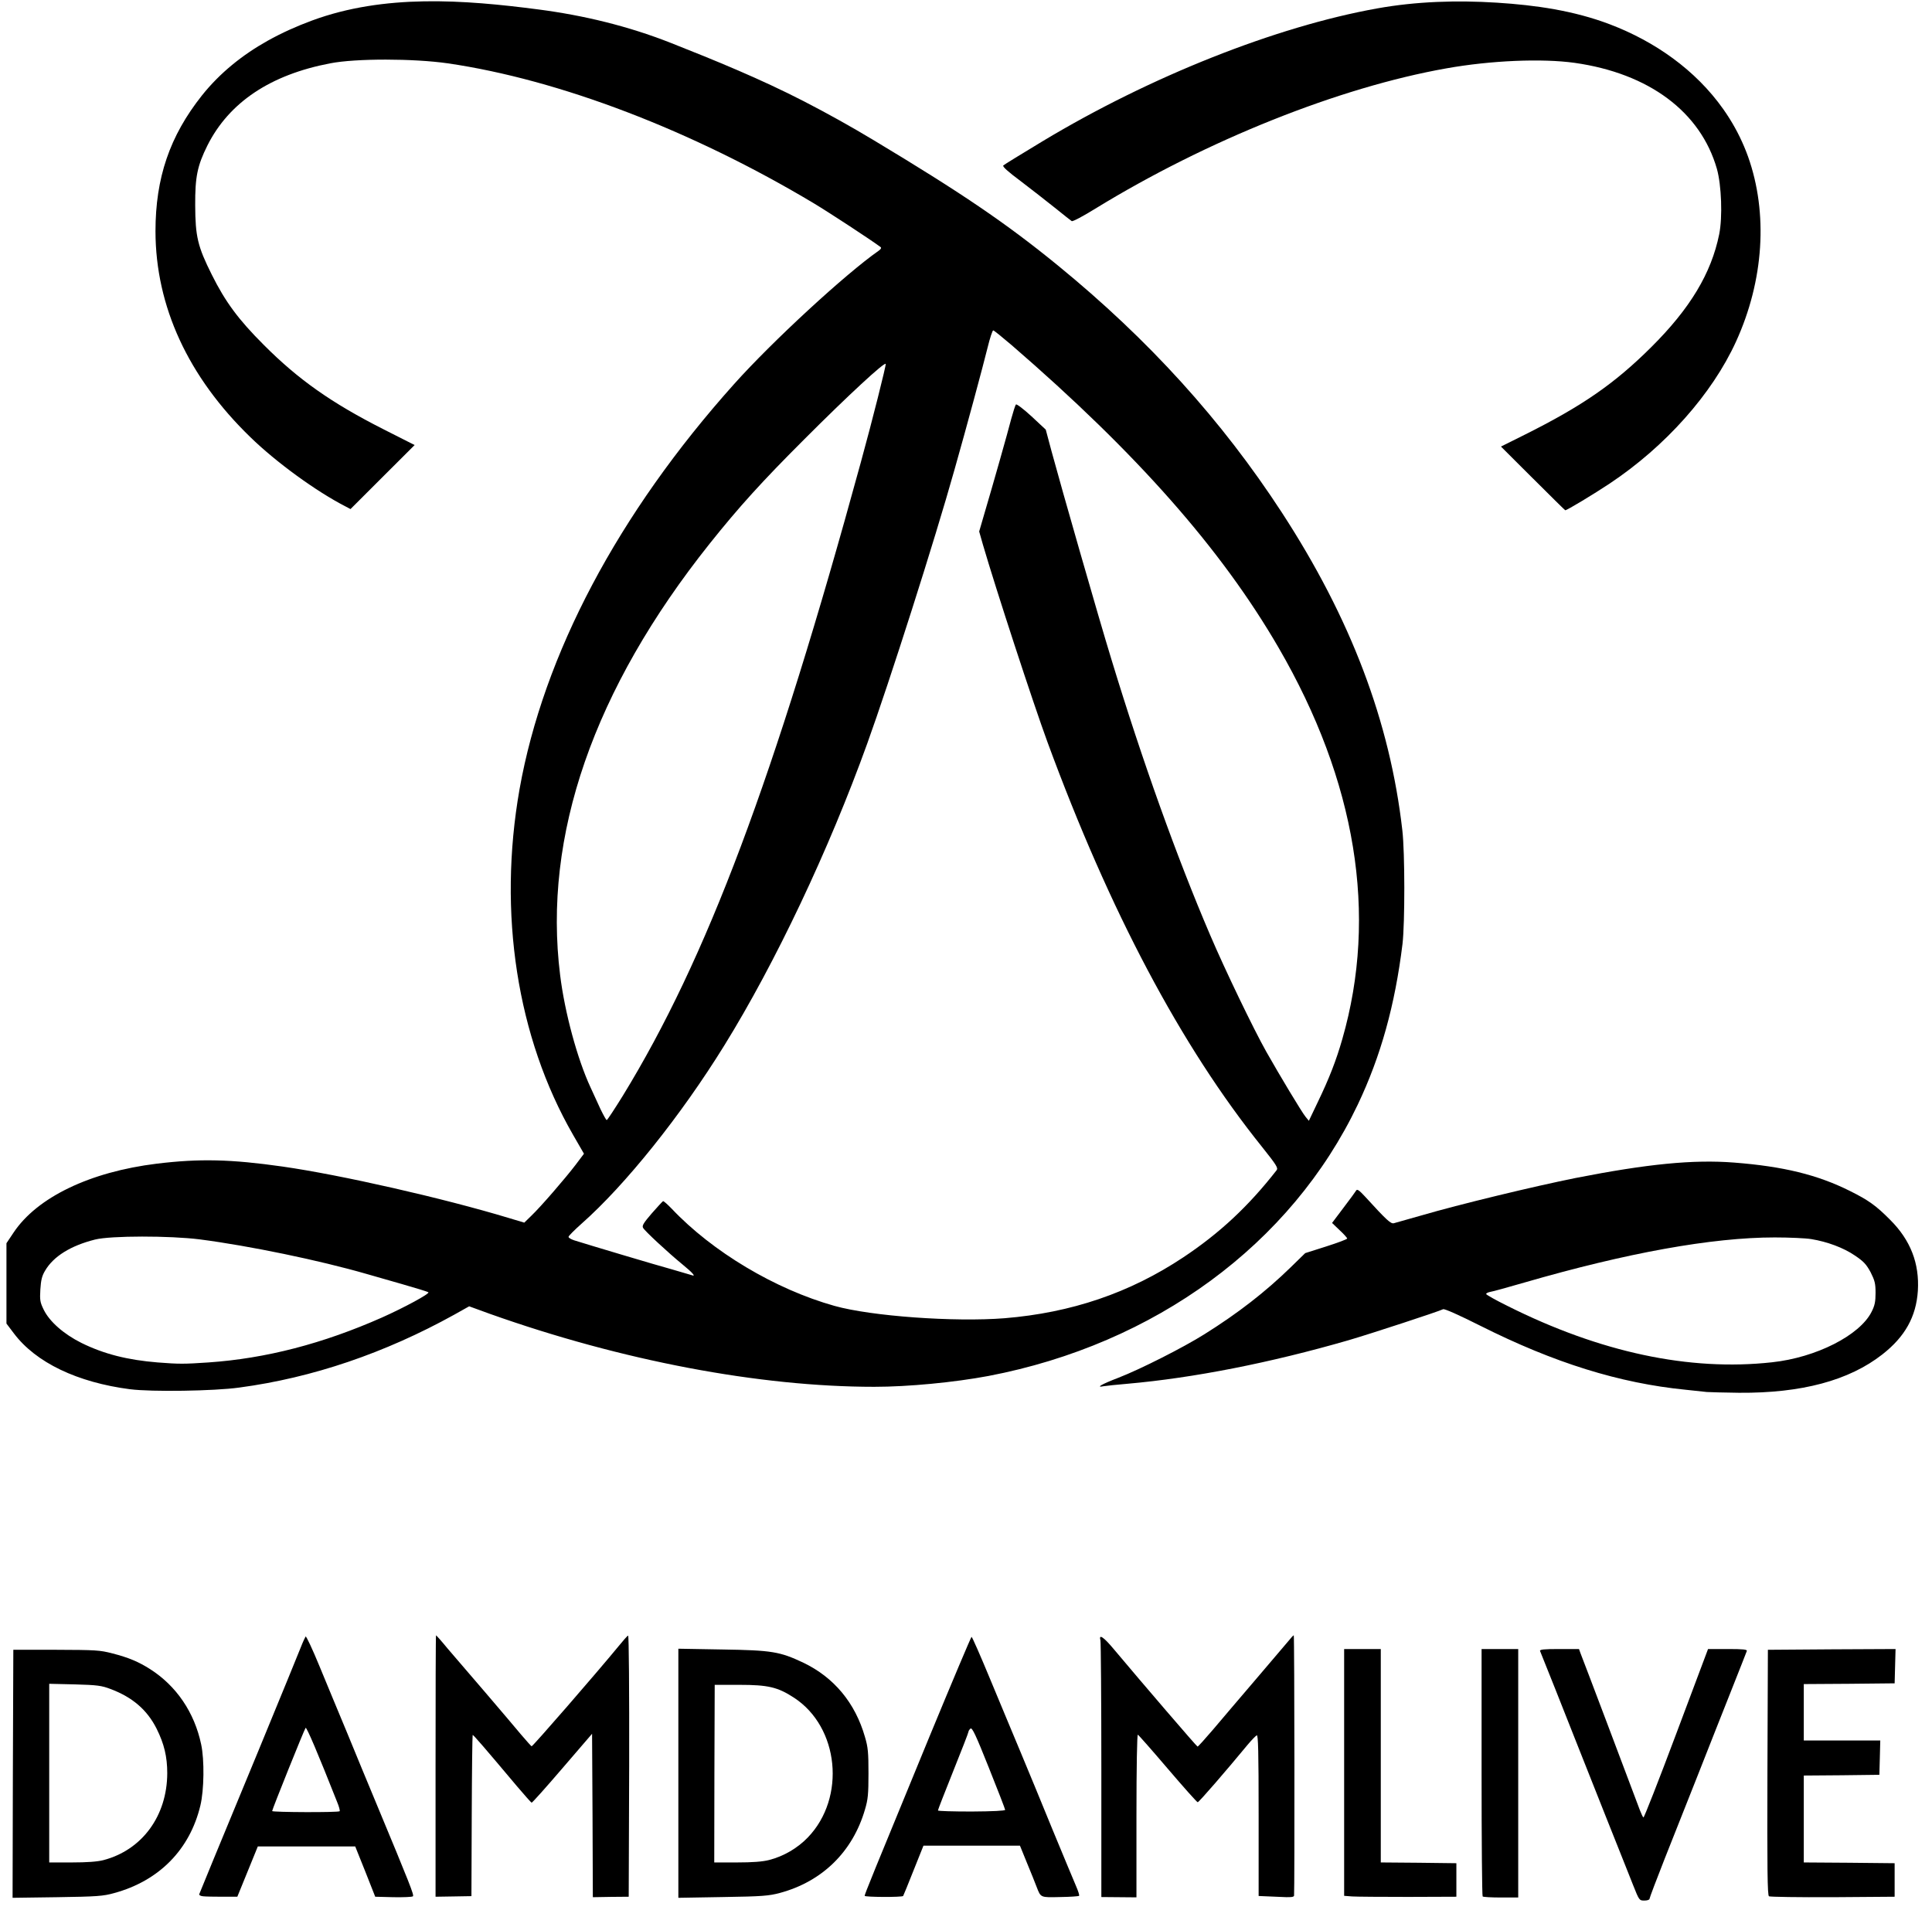
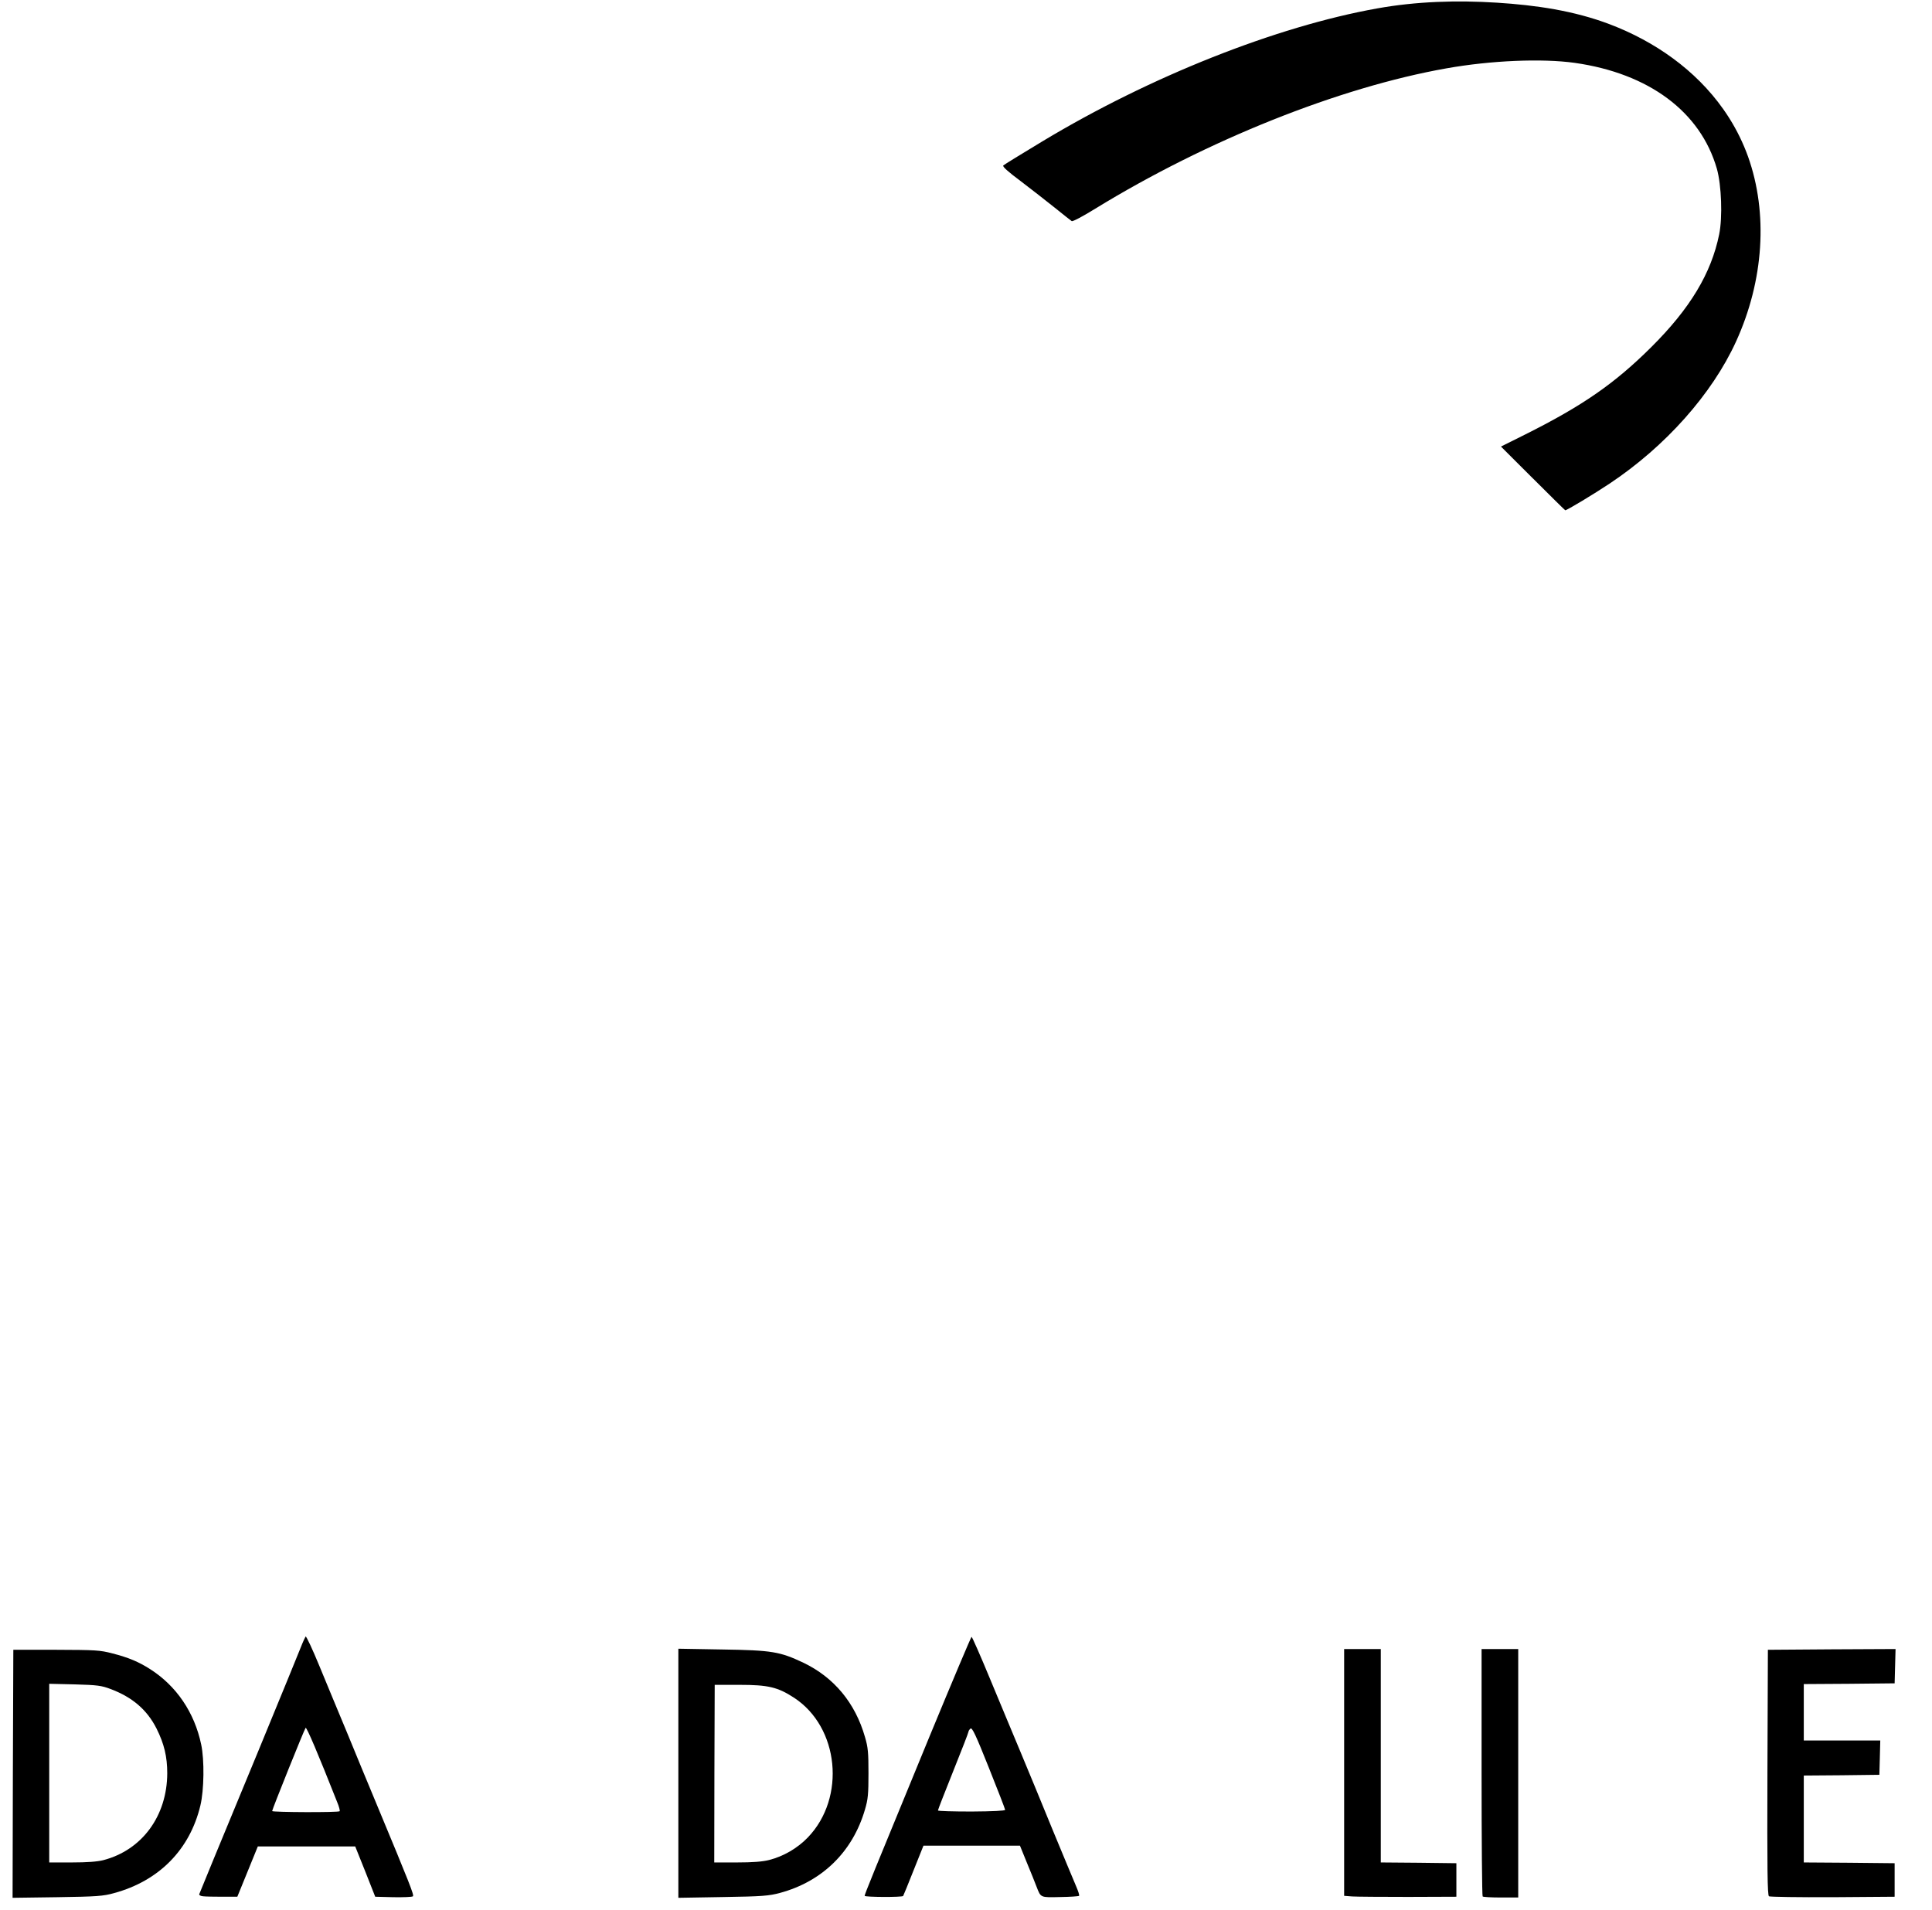
<svg xmlns="http://www.w3.org/2000/svg" fill="none" viewBox="0 0 88 87" height="87" width="88">
-   <path fill="black" d="M74.384 85.876C74.231 85.48 73.688 84.133 73.187 82.869C72.686 81.612 72.061 80.028 71.796 79.362C71.379 78.292 70.245 75.452 70.148 75.216C70.12 75.146 70.322 75.125 71.017 75.125H71.921L71.991 75.32C72.207 75.868 74.001 80.618 74.697 82.473C74.759 82.632 74.829 82.785 74.857 82.799C74.884 82.813 75.559 81.098 76.352 78.98L77.799 75.125H78.703C79.398 75.125 79.593 75.146 79.565 75.216C79.552 75.264 79.218 76.097 78.835 77.07C78.446 78.042 77.771 79.764 77.326 80.889C76.881 82.014 76.206 83.723 75.823 84.681C75.448 85.633 75.135 86.459 75.135 86.501C75.135 86.549 75.037 86.584 74.898 86.584C74.669 86.584 74.662 86.577 74.384 85.876Z" />
  <path fill="black" d="M0.586 80.813L0.607 75.16H2.555C4.363 75.167 4.544 75.174 5.128 75.327C5.859 75.514 6.318 75.709 6.839 76.042C8.036 76.806 8.856 78.014 9.162 79.466C9.316 80.181 9.295 81.556 9.128 82.251C8.648 84.265 7.243 85.688 5.198 86.244C4.704 86.383 4.419 86.404 2.603 86.431L0.573 86.459L0.586 80.813ZM4.704 84.744C6.471 84.285 7.611 82.73 7.618 80.785C7.618 80.035 7.479 79.445 7.131 78.75C6.7 77.896 6.033 77.32 5.031 76.945C4.628 76.792 4.433 76.764 3.41 76.736L2.242 76.709V84.848H3.271C3.967 84.848 4.433 84.813 4.704 84.744Z" />
  <path fill="black" d="M9.246 86.389C9.127 86.376 9.058 86.334 9.079 86.285C9.106 86.202 9.802 84.521 11.777 79.743C12.96 76.868 13.475 75.611 13.697 75.056C13.794 74.806 13.899 74.583 13.92 74.555C13.947 74.521 14.233 75.132 14.553 75.91C14.873 76.681 15.436 78.049 15.812 78.945C16.18 79.841 16.785 81.313 17.161 82.209C18.684 85.869 18.865 86.334 18.809 86.389C18.774 86.424 18.378 86.438 17.919 86.431L17.091 86.41L16.639 85.264L16.18 84.119H11.743L11.277 85.264L10.81 86.41H10.122C9.746 86.41 9.35 86.403 9.246 86.389ZM15.471 82.514C15.492 82.493 15.443 82.299 15.352 82.084C14.476 79.868 13.968 78.674 13.92 78.716C13.864 78.778 12.396 82.431 12.396 82.507C12.396 82.563 15.415 82.577 15.471 82.514Z" />
-   <path fill="black" d="M19.839 80.459C19.839 77.181 19.846 74.5 19.86 74.5C19.874 74.5 20.117 74.771 20.395 75.111C20.68 75.445 21.446 76.34 22.106 77.104C22.76 77.868 23.491 78.73 23.727 79.014C23.97 79.299 24.186 79.542 24.214 79.556C24.262 79.57 27.156 76.236 28.178 74.993C28.38 74.743 28.575 74.521 28.61 74.514C28.645 74.5 28.665 76.993 28.658 80.452L28.637 86.41L27.824 86.417L27.003 86.431L26.989 82.709L26.968 78.986L25.612 80.563C24.868 81.431 24.242 82.132 24.214 82.126C24.186 82.112 23.887 81.778 23.546 81.375C22.092 79.646 21.55 79.014 21.529 79.042C21.515 79.056 21.494 80.709 21.487 82.723L21.473 86.383L20.653 86.397L19.839 86.41V80.459Z" />
  <path fill="black" d="M30.898 80.785V75.111L32.901 75.146C35.162 75.181 35.524 75.243 36.595 75.75C37.986 76.417 38.953 77.577 39.398 79.132C39.537 79.598 39.558 79.841 39.558 80.785C39.558 81.73 39.537 81.973 39.398 82.438C38.841 84.355 37.457 85.716 35.524 86.237C35.03 86.369 34.731 86.397 32.936 86.424L30.898 86.459V80.785ZM35.03 84.737C35.691 84.57 36.33 84.195 36.796 83.709C38.542 81.896 38.222 78.681 36.163 77.341C35.426 76.861 34.988 76.757 33.687 76.757H32.554L32.54 80.799L32.533 84.848H33.569C34.285 84.848 34.731 84.813 35.03 84.737Z" />
  <path fill="black" d="M39.384 86.369C39.384 86.293 39.739 85.424 42.34 79.105C43.369 76.611 44.232 74.57 44.253 74.57C44.28 74.57 44.656 75.424 45.087 76.466C45.519 77.5 46.145 79.014 46.485 79.82C46.819 80.626 47.487 82.23 47.96 83.397C48.44 84.556 48.913 85.695 49.01 85.918C49.108 86.147 49.177 86.348 49.149 86.369C49.128 86.39 48.746 86.418 48.294 86.424C47.383 86.445 47.41 86.459 47.216 85.959C47.153 85.785 46.951 85.292 46.777 84.869L46.458 84.084H42.062L41.609 85.216C41.366 85.834 41.151 86.355 41.137 86.376C41.095 86.438 39.384 86.431 39.384 86.369ZM45.783 82.452C45.783 82.417 45.449 81.549 45.039 80.528C44.447 79.042 44.28 78.688 44.204 78.75C44.155 78.792 44.114 78.855 44.114 78.889C44.114 78.931 43.8 79.737 43.418 80.688C43.035 81.646 42.722 82.445 42.722 82.48C42.722 82.508 43.411 82.528 44.253 82.528C45.226 82.522 45.783 82.494 45.783 82.452Z" />
-   <path fill="black" d="M50.165 80.653C50.165 77.479 50.144 74.813 50.123 74.729C50.039 74.424 50.262 74.57 50.721 75.118C52.043 76.695 54.512 79.57 54.547 79.57C54.574 79.57 54.887 79.222 55.249 78.799C55.611 78.368 56.494 77.334 57.218 76.486C57.941 75.639 58.616 74.847 58.713 74.729C58.81 74.604 58.908 74.5 58.929 74.5C58.963 74.5 58.97 86.112 58.943 86.362C58.929 86.431 58.776 86.445 58.289 86.417C57.934 86.403 57.572 86.383 57.489 86.383L57.329 86.376V82.695C57.329 79.778 57.308 79.028 57.245 79.056C57.197 79.077 57.009 79.271 56.828 79.486C55.819 80.709 54.609 82.105 54.554 82.105C54.519 82.105 53.907 81.417 53.19 80.577C52.474 79.737 51.862 79.042 51.827 79.028C51.792 79.014 51.764 80.493 51.764 82.723V86.438L50.965 86.431L50.165 86.424V80.653Z" />
  <path fill="black" d="M61.593 86.397L61.224 86.369V75.125H62.893V84.848L64.618 84.862L66.336 84.883V86.41L64.145 86.418C62.942 86.418 61.787 86.41 61.593 86.397Z" />
  <path fill="black" d="M67.533 86.397C67.505 86.376 67.484 83.827 67.484 80.737V75.125H69.153V86.445H68.367C67.929 86.445 67.553 86.424 67.533 86.397Z" />
  <path fill="black" d="M80.574 86.39C80.504 86.341 80.49 85.167 80.504 80.743L80.525 75.16L83.433 75.139L86.34 75.125L86.319 75.903L86.298 76.688L84.233 76.709L82.16 76.722V79.292H85.644L85.624 80.077L85.603 80.855L83.885 80.876L82.16 80.889V84.848L84.233 84.862L86.298 84.883V86.41L83.481 86.431C81.93 86.438 80.623 86.418 80.574 86.39Z" />
-   <path fill="black" d="M77.743 63.416C77.632 63.402 77.194 63.354 76.769 63.312C73.764 63.013 70.795 62.09 67.435 60.402C66.468 59.916 65.787 59.61 65.731 59.645C65.543 59.742 62.476 60.749 61.432 61.055C57.857 62.09 54.352 62.777 51.347 63.041C50.867 63.083 50.387 63.131 50.269 63.152C49.886 63.229 50.172 63.062 50.951 62.763C51.938 62.381 53.9 61.388 54.86 60.784C56.39 59.826 57.642 58.853 58.789 57.735L59.45 57.089L60.41 56.784C60.932 56.617 61.363 56.457 61.363 56.423C61.363 56.395 61.21 56.221 61.015 56.041L60.674 55.714L61.196 55.02C61.488 54.638 61.745 54.284 61.773 54.235C61.815 54.159 61.913 54.228 62.17 54.506C63.171 55.603 63.345 55.756 63.484 55.728C63.561 55.707 64.124 55.548 64.736 55.374C66.468 54.867 69.87 54.047 71.768 53.666C75.03 53.027 77.117 52.818 78.988 52.964C81.228 53.138 82.786 53.52 84.26 54.256C85.109 54.679 85.45 54.923 86.097 55.575C87.022 56.499 87.432 57.555 87.356 58.805C87.279 59.985 86.771 60.895 85.742 61.701C84.219 62.895 82.055 63.472 79.211 63.451C78.515 63.444 77.861 63.423 77.743 63.416ZM80.713 62.062C82.723 61.847 84.712 60.833 85.248 59.763C85.394 59.478 85.429 59.298 85.429 58.902C85.429 58.471 85.394 58.339 85.206 57.964C85.011 57.603 84.893 57.471 84.49 57.2C83.975 56.846 83.231 56.569 82.501 56.45C82.257 56.409 81.506 56.374 80.838 56.374C77.987 56.374 74.105 57.075 69.431 58.43C68.687 58.645 67.992 58.839 67.887 58.853C67.776 58.874 67.692 58.916 67.692 58.951C67.692 58.985 68.124 59.228 68.659 59.492C72.881 61.61 76.95 62.478 80.713 62.062Z" />
-   <path fill="black" d="M5.928 63.291C3.521 62.979 1.636 62.076 0.635 60.749L0.294 60.298V56.638L0.614 56.159C1.685 54.548 4.092 53.388 7.145 53.013C9.093 52.777 10.525 52.811 12.869 53.145C15.54 53.527 20.2 54.589 23.163 55.485L23.88 55.7L24.193 55.395C24.631 54.978 25.744 53.687 26.217 53.068L26.599 52.561L26.106 51.707C23.546 47.263 22.67 41.602 23.664 35.956C24.756 29.817 28.151 23.4 33.437 17.497C35.175 15.553 38.514 12.476 40.017 11.427C40.128 11.351 40.156 11.288 40.107 11.254C39.69 10.941 37.77 9.684 37.088 9.274C31.524 5.941 25.48 3.628 20.395 2.885C18.844 2.663 16.215 2.656 15.04 2.885C12.313 3.406 10.435 4.663 9.447 6.628C8.988 7.552 8.884 8.059 8.891 9.358C8.898 10.774 9.002 11.226 9.649 12.518C10.261 13.747 10.859 14.559 12.014 15.712C13.586 17.289 15.088 18.351 17.474 19.56L18.886 20.275L17.425 21.733L15.965 23.192L15.742 23.074C14.4 22.386 12.57 21.053 11.402 19.914C8.571 17.171 7.089 13.962 7.082 10.538C7.082 8.108 7.729 6.198 9.197 4.35C10.014 3.324 11.047 2.496 12.191 1.857C12.837 1.495 13.518 1.192 14.213 0.935C17.506 -0.28 21.117 -0.014 24.529 0.431C26.585 0.699 28.612 1.189 30.543 1.95C32.603 2.763 34.64 3.598 36.615 4.614C37.696 5.171 38.759 5.764 39.802 6.391C43.788 8.787 45.819 10.162 48.184 12.093C52.322 15.475 55.647 19.142 58.387 23.35C61.524 28.17 63.312 32.878 63.875 37.83C63.993 38.837 63.993 42.066 63.882 43.004C63.541 45.789 62.894 48.115 61.844 50.324C58.812 56.685 52.614 61.234 45.019 62.686C43.468 62.977 41.374 63.179 39.823 63.179C34.579 63.179 28.305 61.984 22.323 59.859L21.37 59.512L20.689 59.894C17.531 61.644 14.227 62.769 10.902 63.213C9.762 63.373 6.896 63.415 5.929 63.29L5.928 63.291ZM9.496 62.069C12.111 61.888 14.706 61.215 17.404 60.02C18.413 59.569 19.581 58.937 19.512 58.874C19.484 58.846 18.942 58.68 18.308 58.499C17.676 58.319 16.959 58.11 16.709 58.041C14.546 57.416 11.36 56.756 9.106 56.464C7.75 56.291 5.038 56.291 4.328 56.471C3.222 56.749 2.436 57.235 2.054 57.888C1.908 58.131 1.866 58.319 1.838 58.742C1.81 59.228 1.824 59.326 1.991 59.666C2.255 60.208 2.902 60.777 3.709 61.18C4.738 61.687 5.81 61.958 7.18 62.069C8.161 62.145 8.369 62.145 9.496 62.069ZM45.755 60.055C48.801 59.805 51.458 58.902 53.893 57.284C55.562 56.173 56.863 54.957 58.149 53.311C58.226 53.207 58.135 53.068 57.489 52.256C53.788 47.651 50.54 41.505 47.709 33.803C47.048 32.005 45.351 26.803 44.774 24.824L44.6 24.213L44.837 23.4C45.24 22.039 45.901 19.706 46.061 19.08C46.151 18.754 46.242 18.462 46.276 18.428C46.304 18.393 46.624 18.636 46.986 18.969L47.633 19.573L47.897 20.56C48.335 22.185 50.046 28.157 50.617 30.018C52.042 34.699 53.607 39.061 55.117 42.589C55.791 44.172 57.106 46.901 57.683 47.922C58.288 48.992 59.297 50.672 59.464 50.874L59.617 51.061L60.034 50.186C60.542 49.131 60.862 48.311 61.14 47.339C62.768 41.679 61.773 35.595 58.233 29.498C55.624 25.004 51.778 20.65 46.082 15.726C45.65 15.358 45.275 15.052 45.24 15.052C45.205 15.052 45.087 15.407 44.983 15.837C44.774 16.684 44.037 19.421 43.473 21.407C42.569 24.629 40.524 31.039 39.502 33.873C37.756 38.72 35.315 43.873 32.998 47.617C31.016 50.825 28.484 53.985 26.488 55.749C26.168 56.034 25.897 56.305 25.897 56.346C25.89 56.388 26.008 56.458 26.154 56.506C26.815 56.714 29.903 57.638 30.62 57.833C31.058 57.958 31.461 58.076 31.517 58.096C31.712 58.173 31.545 57.978 31.093 57.61C30.425 57.062 29.368 56.082 29.291 55.937C29.236 55.839 29.312 55.714 29.688 55.277C29.945 54.985 30.174 54.735 30.202 54.721C30.23 54.714 30.404 54.867 30.599 55.069C32.449 57.027 35.308 58.735 38.006 59.492C39.69 59.965 43.473 60.235 45.755 60.055ZM28.38 49.901C32.192 43.672 35.259 35.505 39.21 21.06C39.745 19.115 40.364 16.643 40.343 16.58C40.309 16.462 38.625 18.018 36.636 20.011C34.716 21.928 33.652 23.102 32.324 24.768C27.038 31.401 24.721 38.075 25.514 44.429C25.723 46.13 26.3 48.249 26.892 49.526C27.017 49.797 27.225 50.249 27.351 50.527C27.483 50.797 27.608 51.027 27.636 51.027C27.664 51.027 27.997 50.52 28.38 49.901Z" />
  <path fill="black" d="M69.821 21.796L68.367 20.344L69.438 19.81C72.081 18.49 73.542 17.476 75.211 15.816C76.978 14.059 77.945 12.455 78.306 10.677C78.466 9.892 78.411 8.434 78.202 7.691C77.458 5.094 75.107 3.343 71.727 2.864C70.238 2.656 67.908 2.753 65.884 3.114C61.008 3.975 54.964 6.392 49.893 9.504C49.344 9.844 48.864 10.101 48.815 10.073C48.774 10.045 48.426 9.774 48.043 9.462C47.661 9.156 46.958 8.608 46.492 8.253C45.915 7.823 45.651 7.587 45.699 7.538C45.741 7.496 46.548 7.003 47.501 6.427C52.383 3.489 58.115 1.211 62.719 0.385C64.519 0.061 66.362 0.007 68.185 0.122C69.943 0.234 71.681 0.481 73.333 1.11C75.37 1.886 77.228 3.182 78.493 4.973C78.592 5.113 78.686 5.255 78.778 5.401C79.12 5.946 79.403 6.528 79.621 7.134C80.539 9.71 80.344 12.78 79.072 15.565C77.98 17.954 75.858 20.336 73.326 22.024C72.596 22.51 71.365 23.253 71.295 23.246C71.281 23.246 70.621 22.593 69.821 21.794V21.796Z" />
</svg>